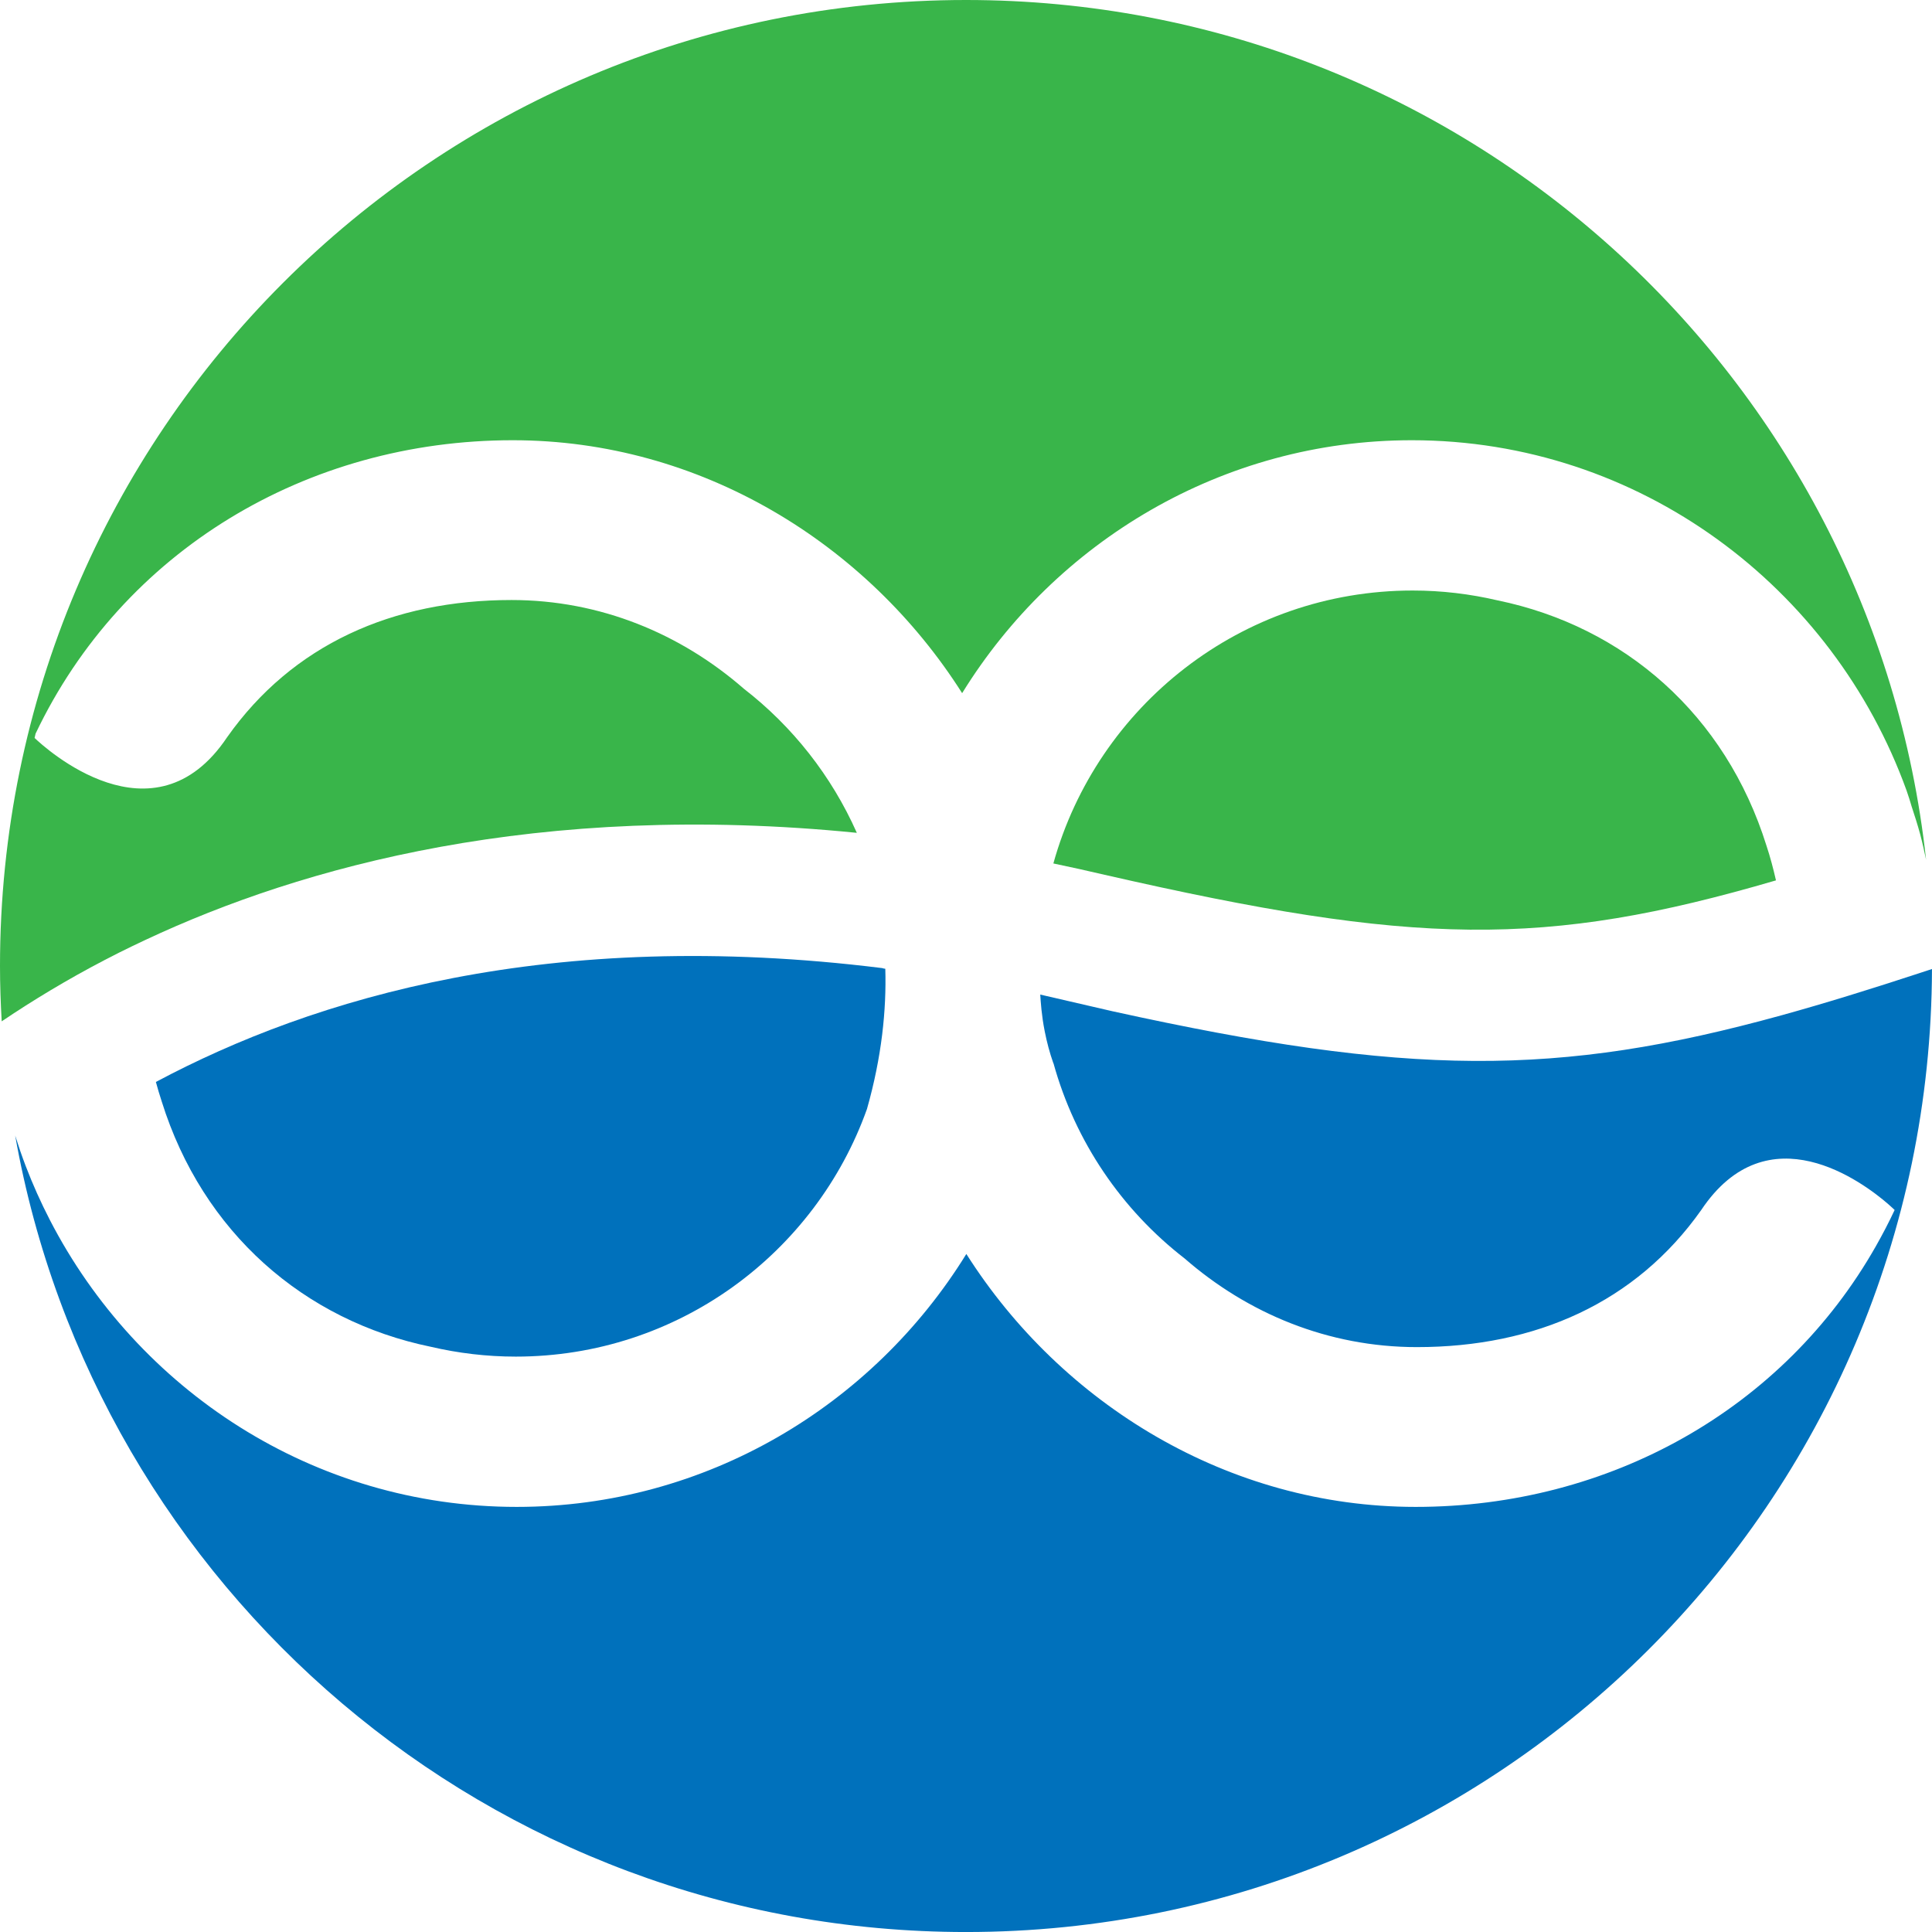
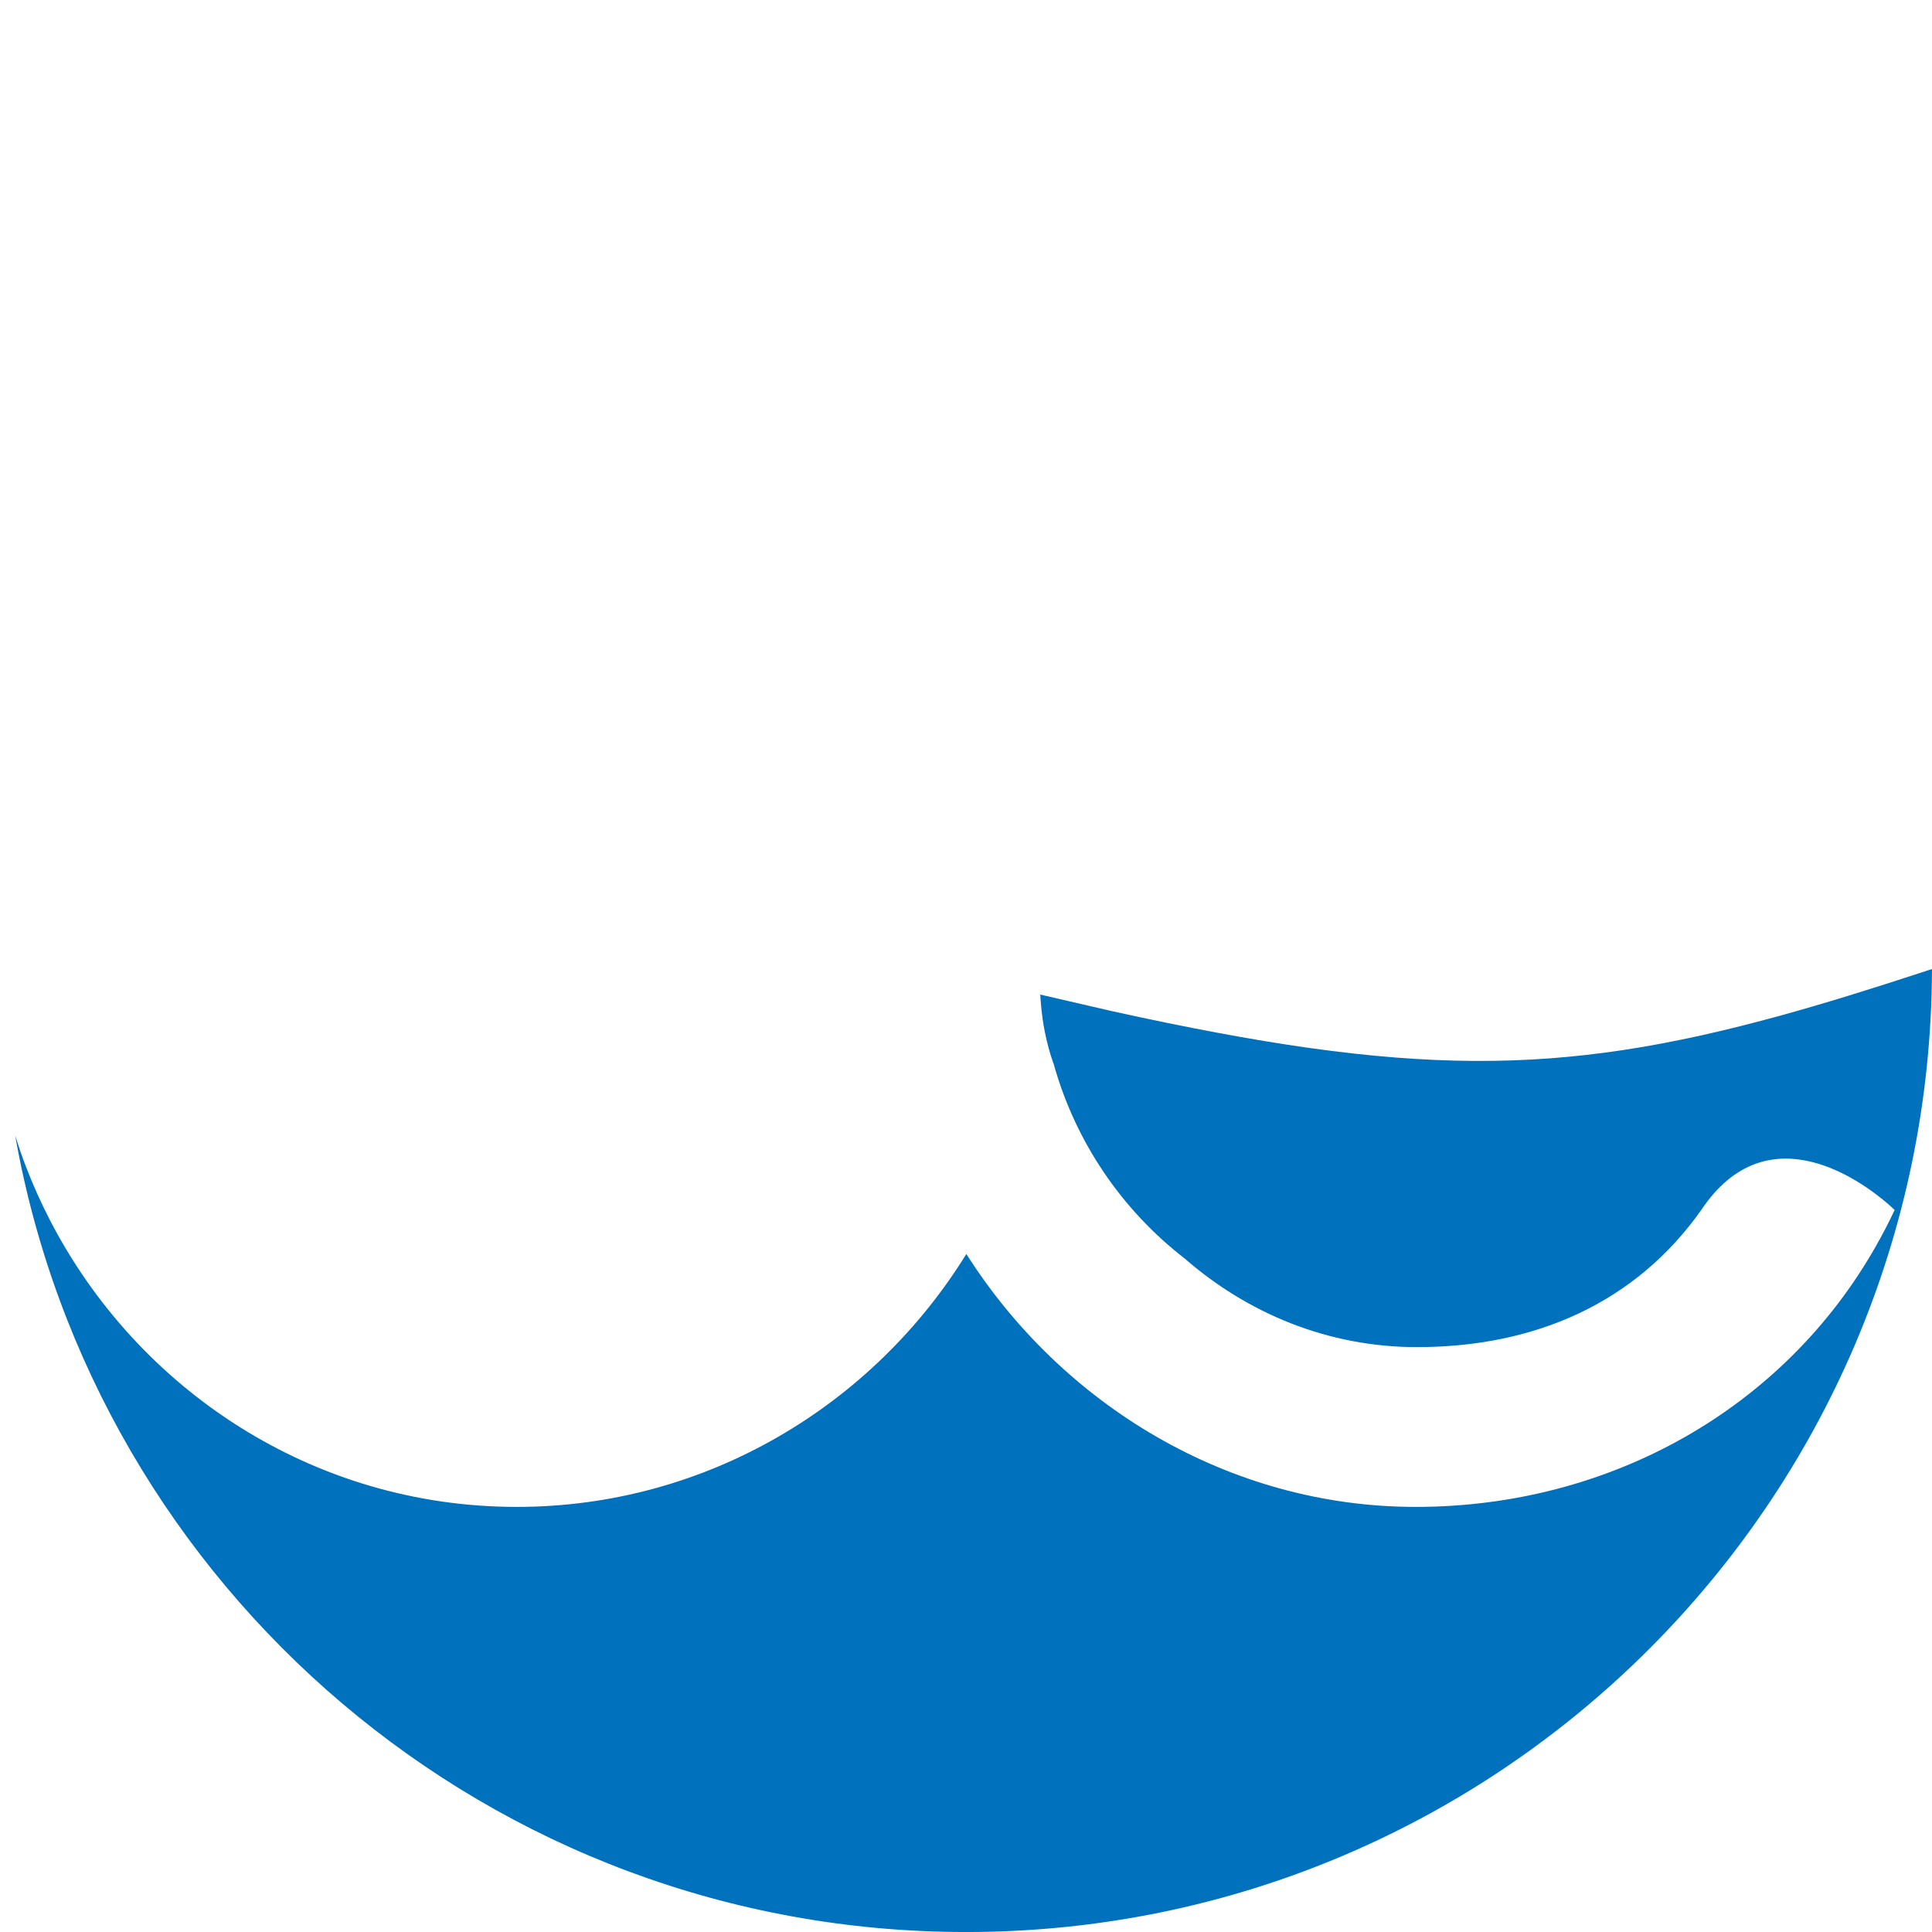
<svg xmlns="http://www.w3.org/2000/svg" width="95" height="95" viewBox="0 0 95 95" fill="none">
-   <path d="M73.633 29.52C72.293 29.207 70.898 29.037 69.462 29.037C61.038 29.037 53.946 34.719 51.796 42.458C52.63 42.632 53.47 42.816 54.323 43.017C69.573 46.503 75.922 46.629 87.328 43.29C87.196 42.712 87.046 42.141 86.861 41.585C84.849 35.147 79.875 30.805 73.633 29.52Z" fill="#39B54A" />
-   <path d="M7.166 46.21C14.857 42.604 26.467 39.386 42.132 40.952C40.889 38.152 38.969 35.718 36.575 33.865C33.481 31.167 29.524 29.504 25.152 29.504C19.305 29.504 14.38 31.702 11.17 36.248C7.548 41.664 2.194 36.758 1.701 36.287C1.717 36.216 1.734 36.145 1.749 36.075C6.026 27.088 15.079 21.647 25.213 21.647C34.436 21.647 42.635 26.715 47.31 34.084C51.902 26.646 60.1 21.647 69.421 21.647C80.627 21.647 90.136 28.869 93.748 38.868C93.794 38.997 93.834 39.129 93.878 39.259C93.922 39.385 93.954 39.516 93.995 39.643C94.146 40.101 94.294 40.56 94.42 41.028C94.529 41.439 94.62 41.856 94.709 42.274C92.106 18.5 71.968 0 47.501 0C21.267 0 0 21.267 0 47.501C0 48.414 0.032 49.32 0.083 50.221C0.283 50.087 0.48 49.955 0.684 49.822C2.231 48.81 3.952 47.798 5.873 46.834C6.29 46.626 6.724 46.417 7.166 46.21Z" fill="#39B54A" />
-   <path d="M7.665 53.202C7.753 53.523 7.847 53.844 7.952 54.16C9.965 60.598 14.947 64.94 21.189 66.225C22.53 66.537 23.925 66.707 25.361 66.707C33.327 66.707 40.1 61.626 42.631 54.53C43.358 51.968 43.591 49.662 43.532 47.637C43.469 47.631 43.382 47.609 43.382 47.603C27.032 45.572 15.426 49.063 7.665 53.202Z" fill="#0071BC" />
  <path d="M87.619 49.919C76.579 52.966 69.262 52.934 54.689 49.722L51.151 48.905C51.175 49.265 51.212 49.911 51.372 50.718C51.477 51.246 51.614 51.77 51.796 52.282C51.796 52.282 51.799 52.281 51.801 52.28C52.87 56.142 55.164 59.492 58.249 61.88C61.342 64.577 65.3 66.24 69.673 66.24C75.519 66.24 80.444 64.043 83.654 59.497C86.924 54.606 91.608 58.133 92.849 59.21C93.049 59.385 93.163 59.497 93.163 59.497C92.881 60.101 92.575 60.686 92.251 61.259C87.703 69.293 79.135 74.097 69.611 74.097C60.389 74.097 52.191 69.029 47.517 61.66C42.925 69.097 34.729 74.097 25.408 74.097C15.401 74.097 6.756 68.335 2.448 59.981C2.008 59.127 1.612 58.246 1.266 57.341C1.077 56.848 0.906 56.346 0.747 55.839C4.689 78.095 24.114 95.001 47.502 95.001C73.687 95.001 94.92 73.814 94.999 47.648C94.827 47.705 94.654 47.761 94.481 47.818C92.008 48.63 89.74 49.333 87.619 49.919Z" fill="#0071BC" />
</svg>